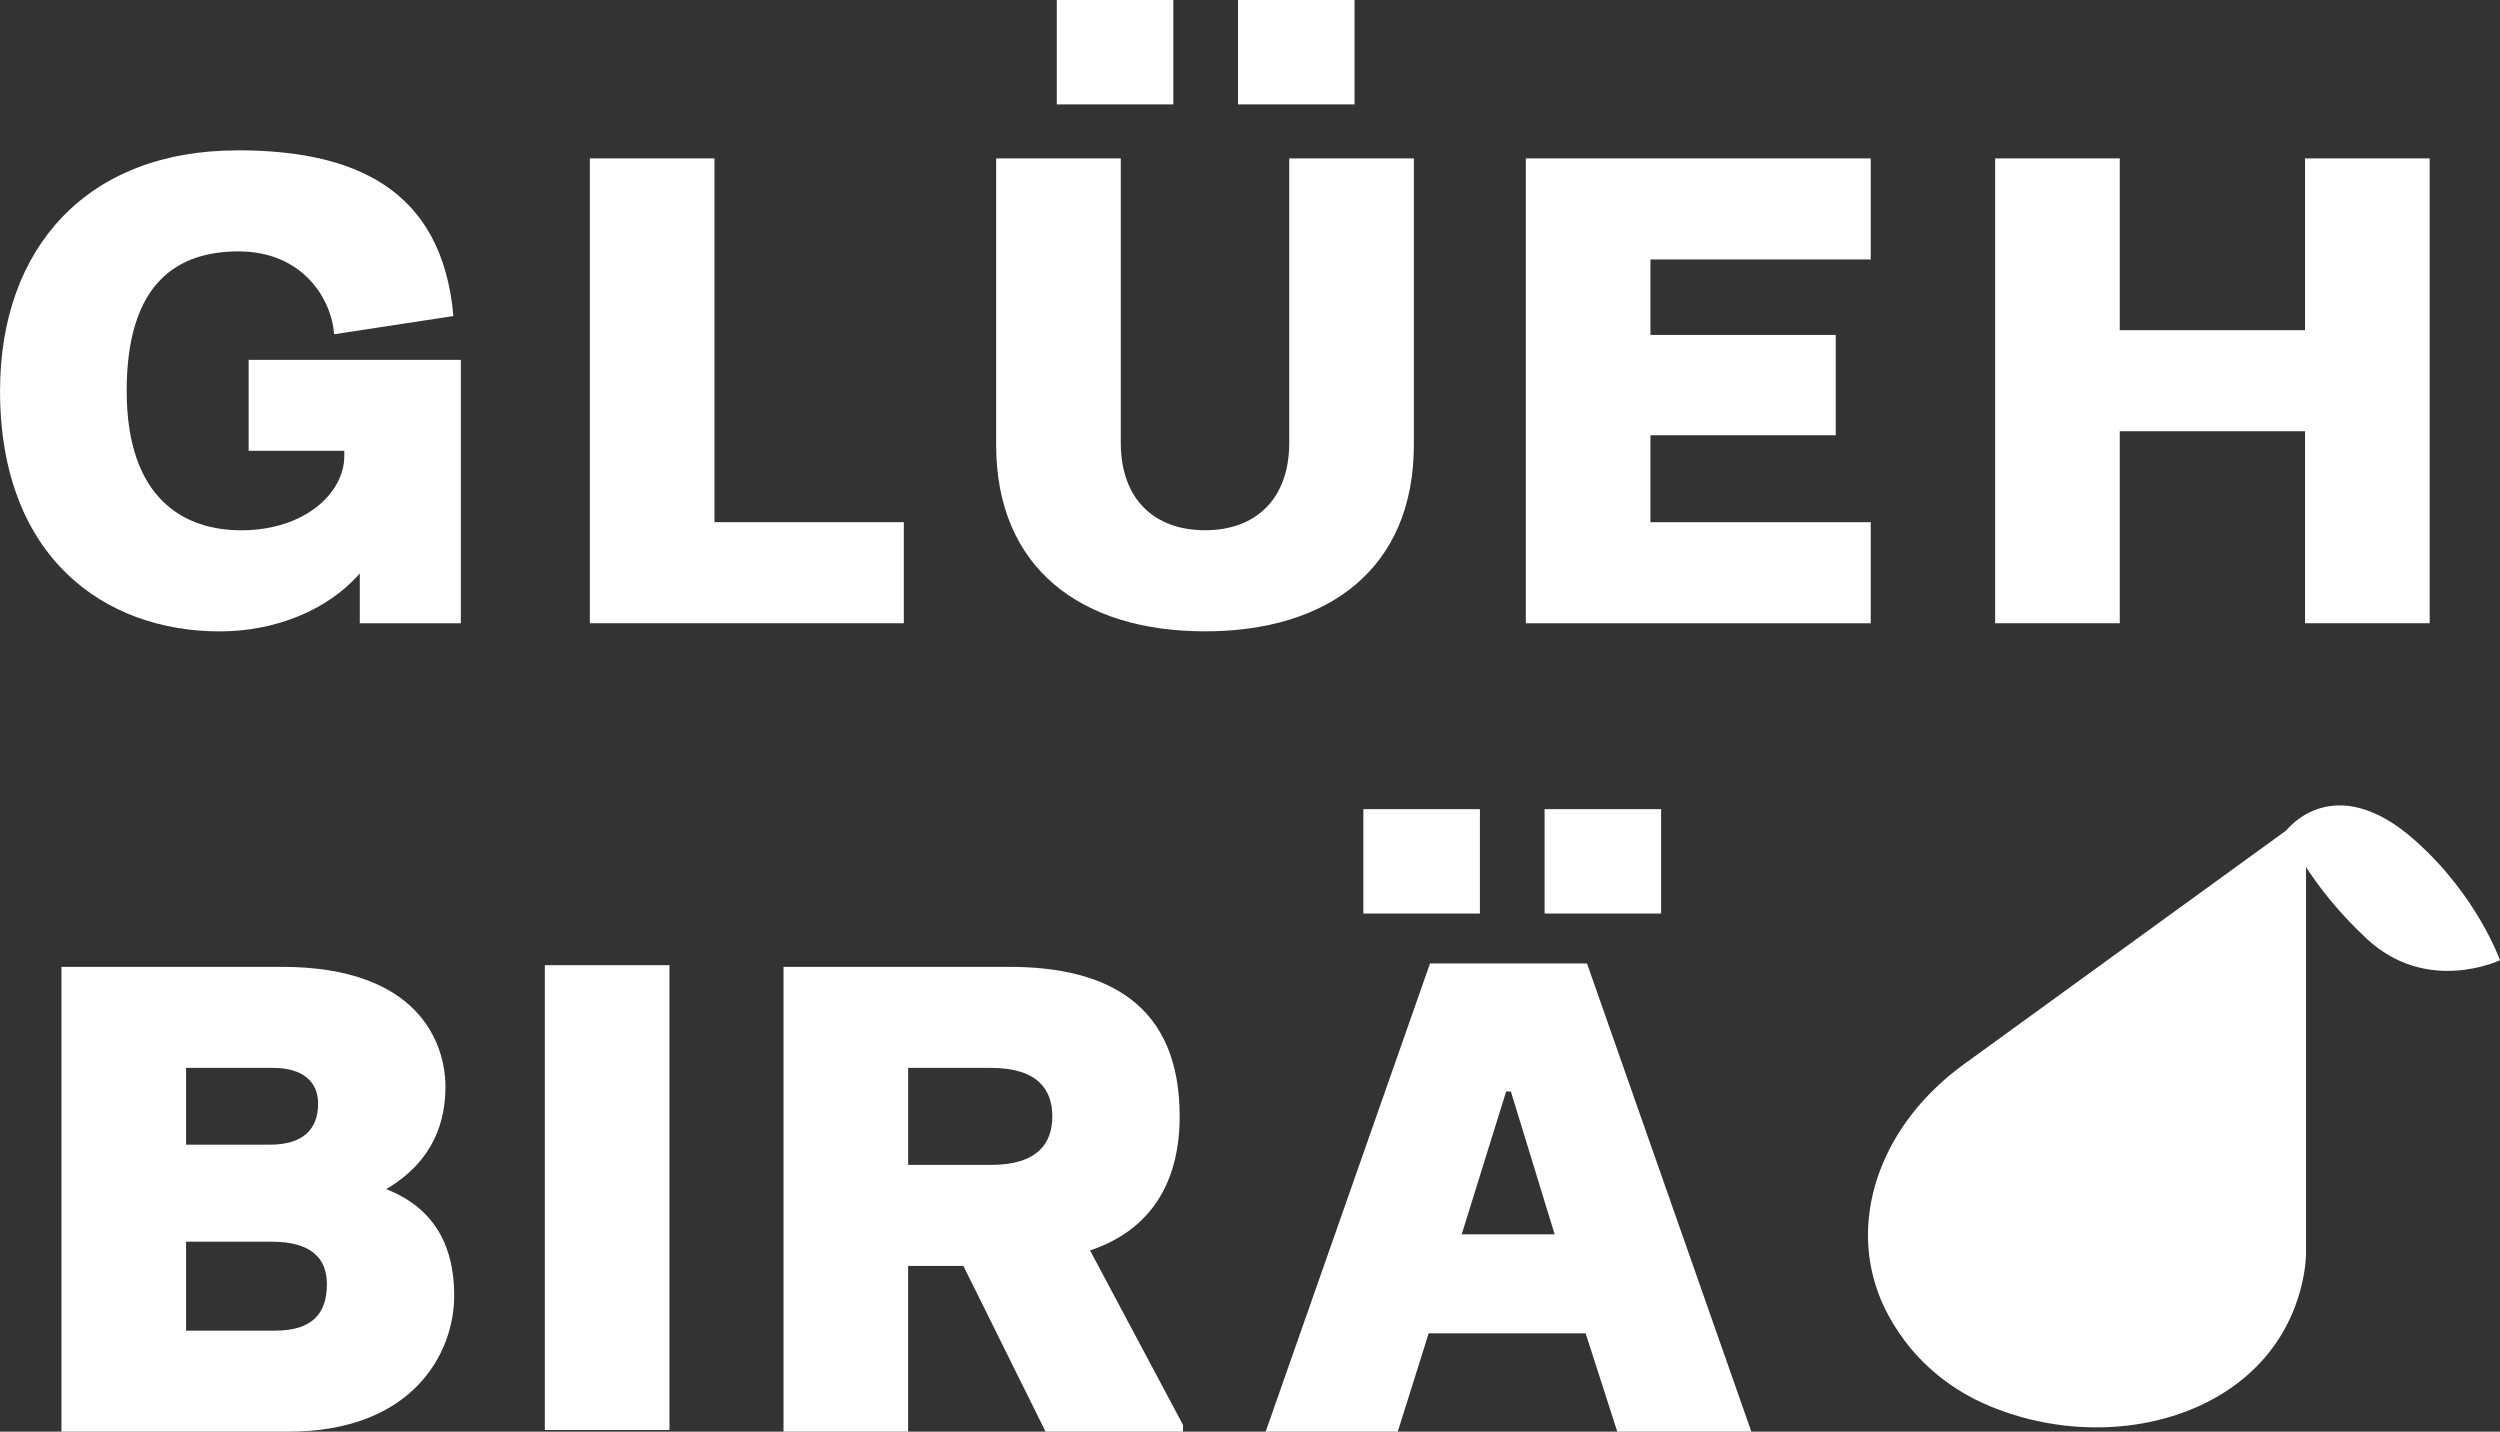
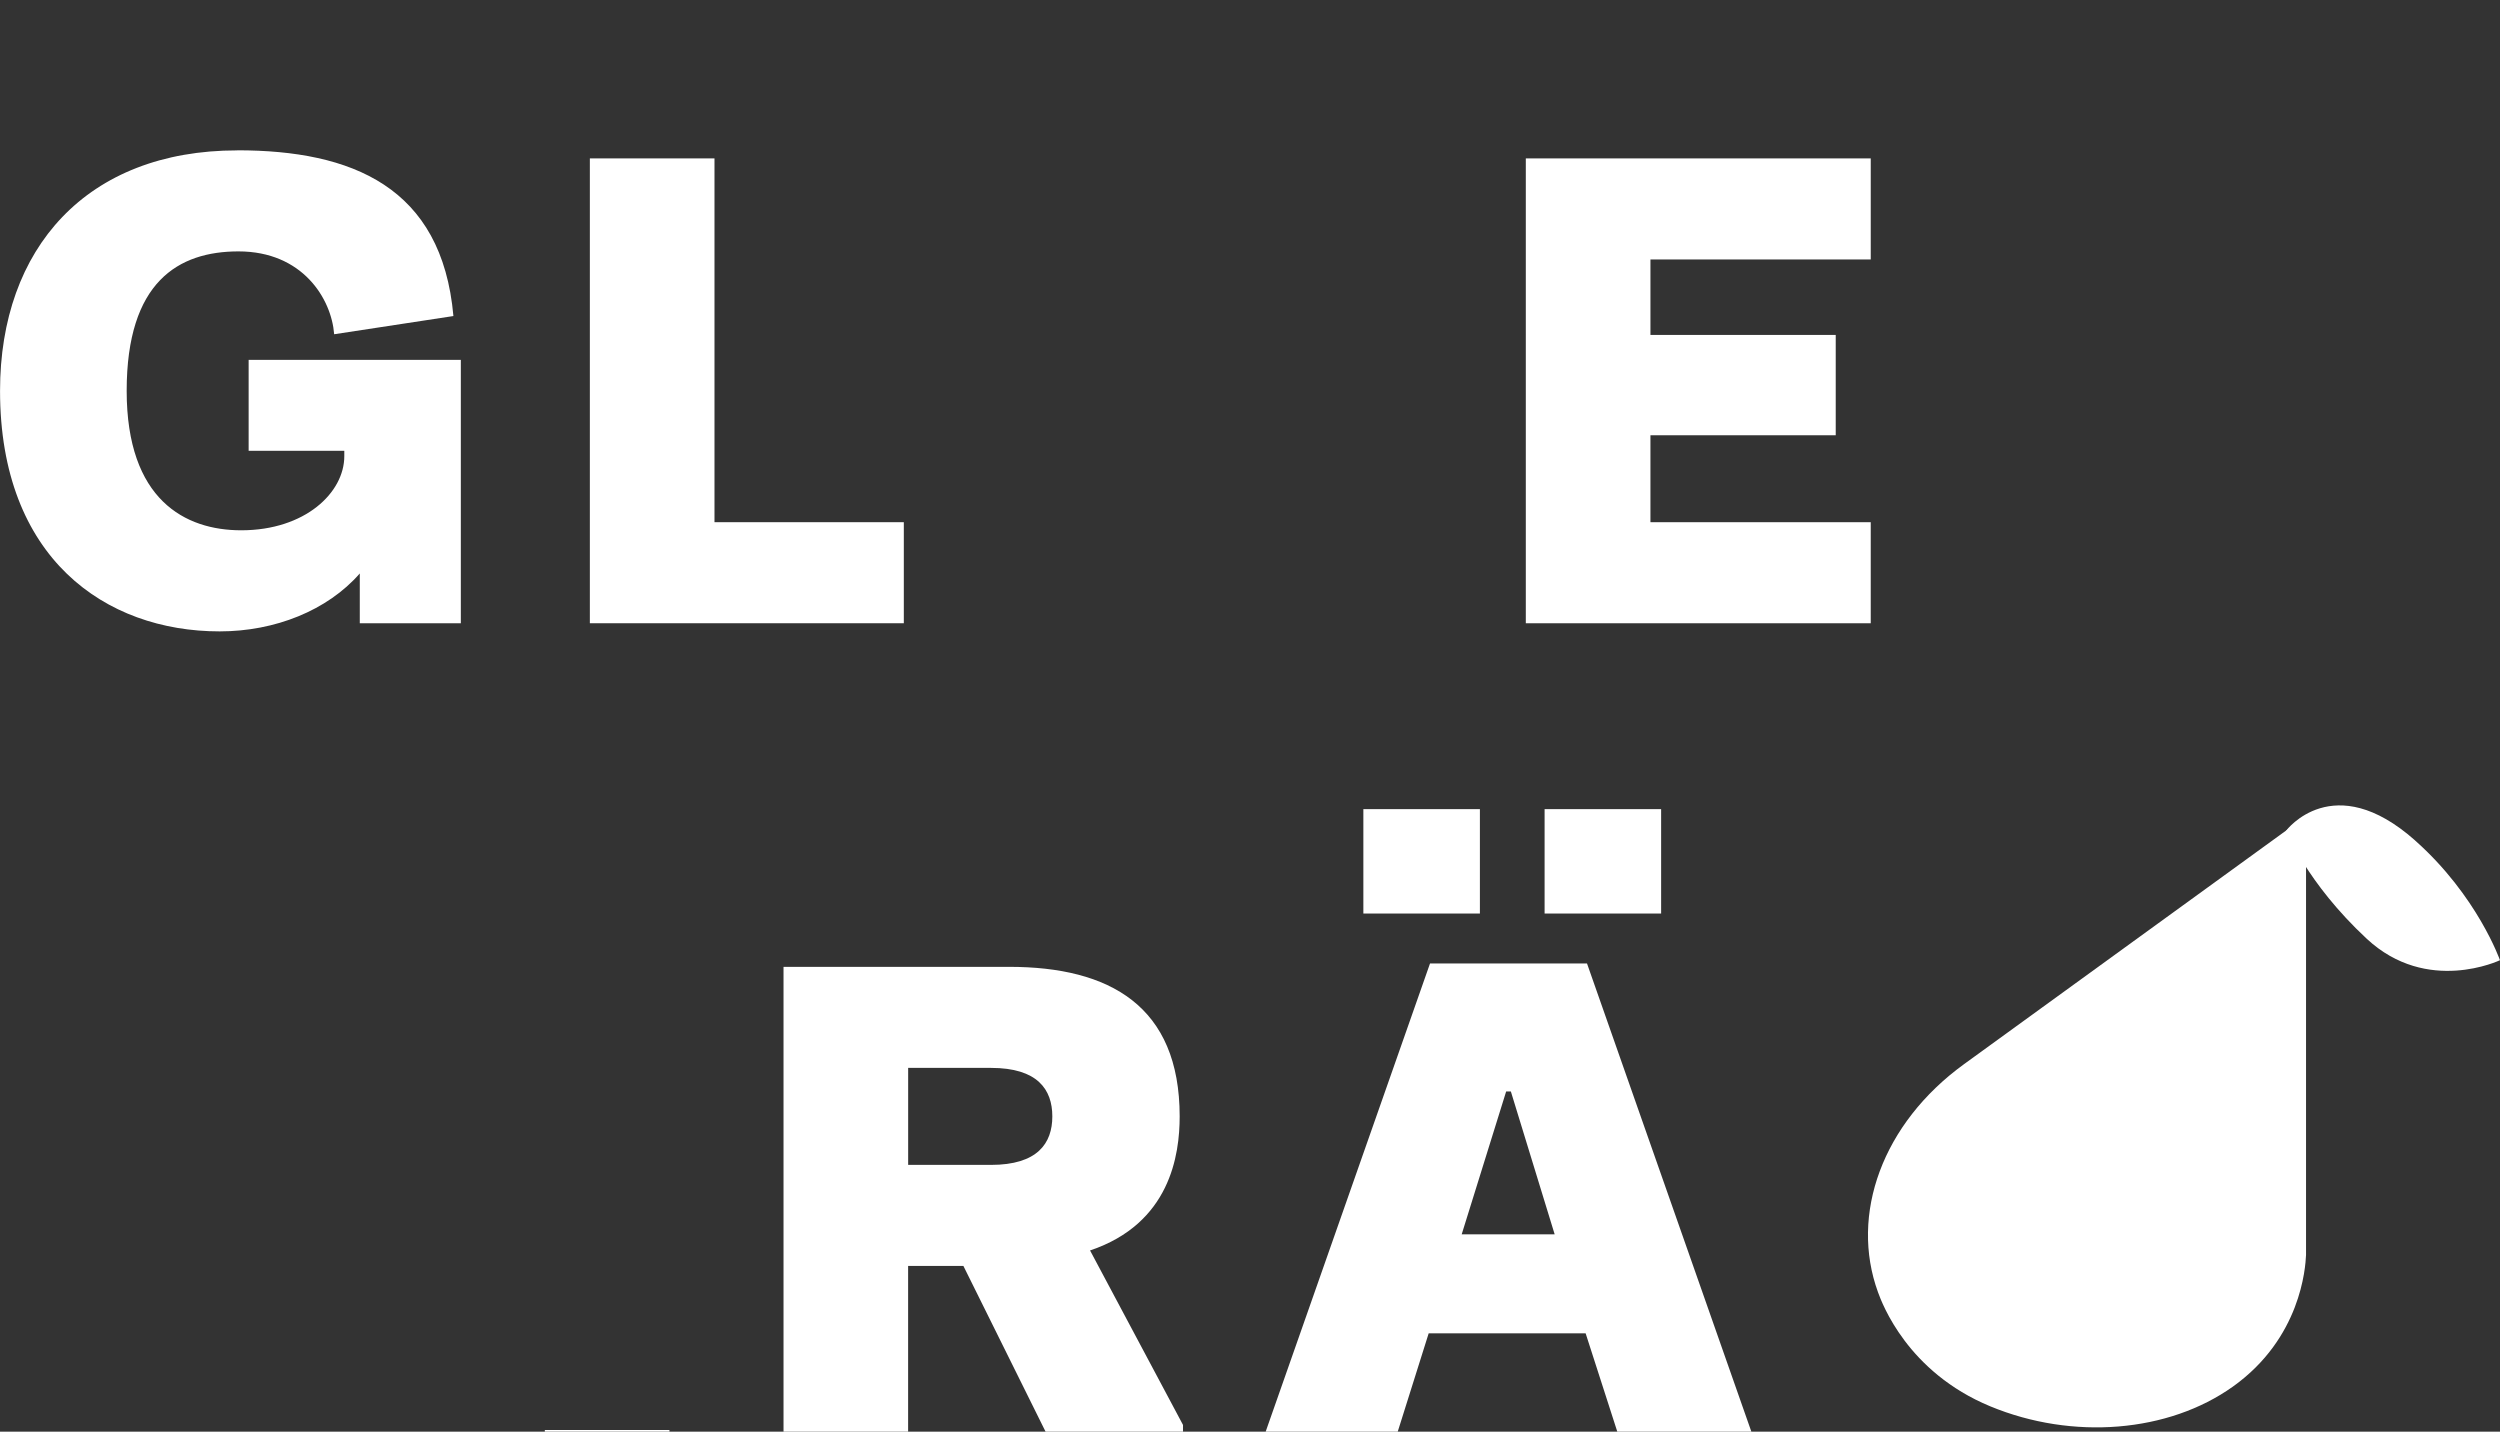
<svg xmlns="http://www.w3.org/2000/svg" id="Ebene_2" data-name="Ebene 2" viewBox="0 0 598.96 343.01">
  <rect x="0" y="0" width="598.96" height="343.01" fill="#333333" stroke="none" />
  <defs>
    <style>
      .cls-1 {
        fill: #fff;
      }

      .cls-1, .cls-2 {
        stroke-width: 0px;
      }

      .cls-2 {
        fill: #fff;
      }
    </style>
  </defs>
  <g id="Ebene_1-2" data-name="Ebene 1">
    <g>
      <path class="cls-1" d="M56.82,36.01c27.44,0,49.07,8.72,51.81,39.71l-28.57,4.36c-.65-8.55-7.59-19.85-22.92-19.85-14.37,0-26.79,7.26-26.79,33.41s14.04,33.41,27.44,33.41c15.33,0,24.7-9.04,24.7-17.75v-1.29h-22.92v-21.79h50.84v63.11h-24.21v-11.94c-7.75,8.88-20.34,13.88-33.57,13.88-27.44,0-52.62-17.59-52.62-57.62,0-34.22,20.82-57.62,56.82-57.62Z" />
      <path class="cls-1" d="M216.54,149.32h-75.22V37.95h29.86v87.16h45.36v24.21Z" />
-       <path class="cls-1" d="M238.66,106.55V37.95h29.86v68.11c0,13.72,8.23,20.98,20.18,20.98s20.18-7.26,20.18-20.98V37.95h29.86v68.6c0,29.7-20.5,44.71-50.04,44.71s-50.04-15.01-50.04-44.71ZM281.11,25.02h-27.92V0h27.92v25.02ZM324.53,25.02h-27.92V0h27.92v25.02Z" />
      <path class="cls-1" d="M439.81,104.29h-44.39v20.82h52.78v24.21h-82.64V37.95h82.64v24.21h-52.78v18.08h44.39v24.05Z" />
-       <path class="cls-1" d="M478,149.32V37.95h29.86v41.16h44.39v-41.16h29.86v111.37h-29.86v-46h-44.39v46h-29.86Z" />
-       <path class="cls-2" d="M14.72,231.64h52.78c32.93,0,39.22,18.4,39.22,28.73,0,7.75-2.42,17.59-14.2,24.53,10.81,4.2,16.3,12.75,16.3,25.5,0,14.04-10.17,32.6-39.71,32.6H14.72v-111.37ZM44.58,255.85v18.4h20.01c8.07,0,11.62-3.71,11.62-9.85,0-5.17-3.55-8.55-10.81-8.55h-20.82ZM65.89,318.8c8.88,0,12.43-4.04,12.43-11.14,0-6.29-3.87-10.17-13.24-10.17h-20.5v21.31h21.31Z" />
-       <path class="cls-2" d="M130.53,342.61v-111.37h29.86v111.37h-29.86Z" />
+       <path class="cls-2" d="M130.53,342.61h29.86v111.37h-29.86Z" />
      <path class="cls-2" d="M187.72,343.01v-111.37h54.07c24.05,0,40.84,9.36,40.84,35.83,0,9.2-2.26,25.66-21.47,32.12l22.27,41.8v1.61h-32.93l-19.69-39.71h-13.24v39.71h-29.86ZM237.43,279.09c11.14,0,14.69-5.17,14.69-11.62s-3.55-11.62-14.69-11.62h-19.85v23.24h19.85Z" />
      <path class="cls-2" d="M379.9,319.44h-37.61l-7.42,23.57h-31.64l39.38-112.18h37.61l39.38,112.18h-32.12l-7.59-23.57ZM354.56,218.87h-27.92v-25.02h27.92v25.02ZM350.2,295.72h22.27l-10.49-34.22h-1.13l-10.65,34.22ZM397.98,218.87h-27.92v-25.02h27.92v25.02Z" />
      <g>
        <path class="cls-1" d="M552.48,195.53c-27.3,19.8-52.44,38.04-81.91,59.41-19.6,14.21-27.42,36.03-20.63,54.66.99,2.71,7.05,19.11,26.89,27.33,19.76,8.18,42.7,6.29,58.15-4.73,16.26-11.61,17.37-28.45,17.51-31.53v-105.13Z" />
        <path class="cls-2" d="M578.61,201.36c14.92,13.23,20.34,28.69,20.34,28.69,0,0-17.42,8.35-31.91-5.13-14.49-13.48-19.3-25.93-19.3-25.93,0,0,11.27-15.02,30.87,2.36Z" />
      </g>
    </g>
  </g>
</svg>